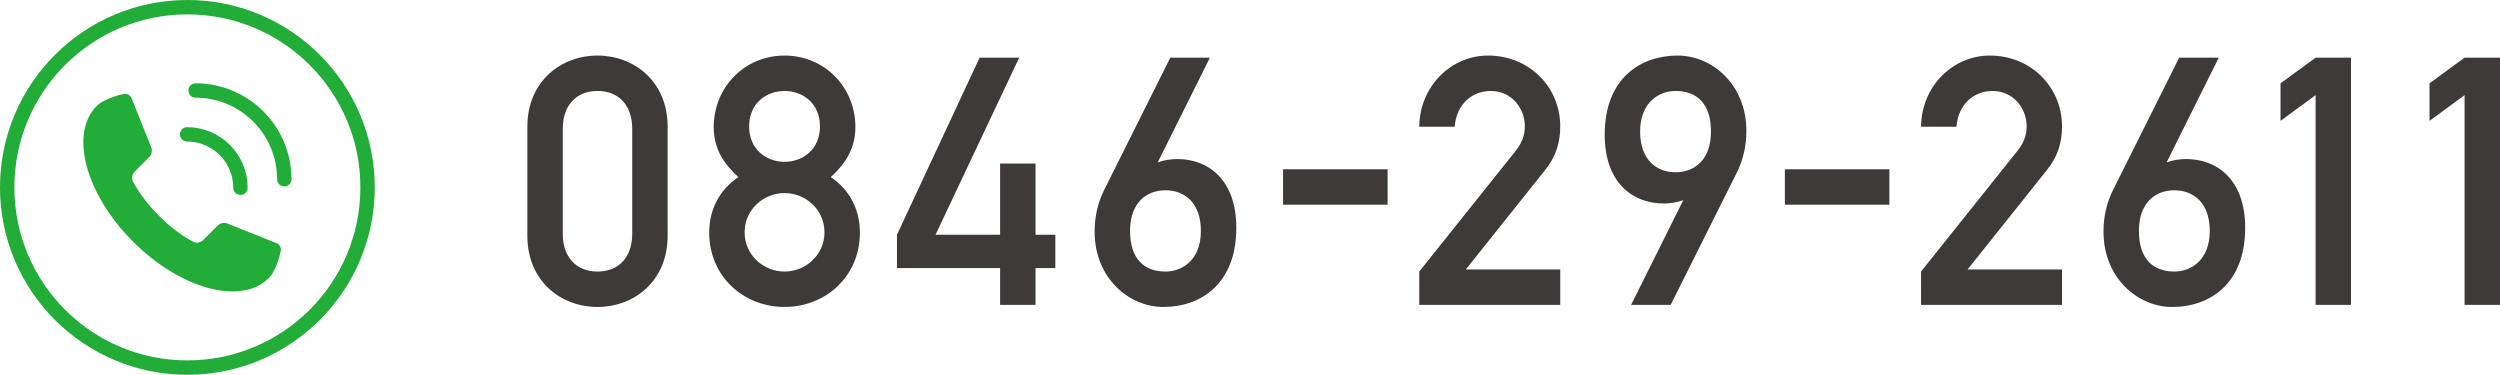
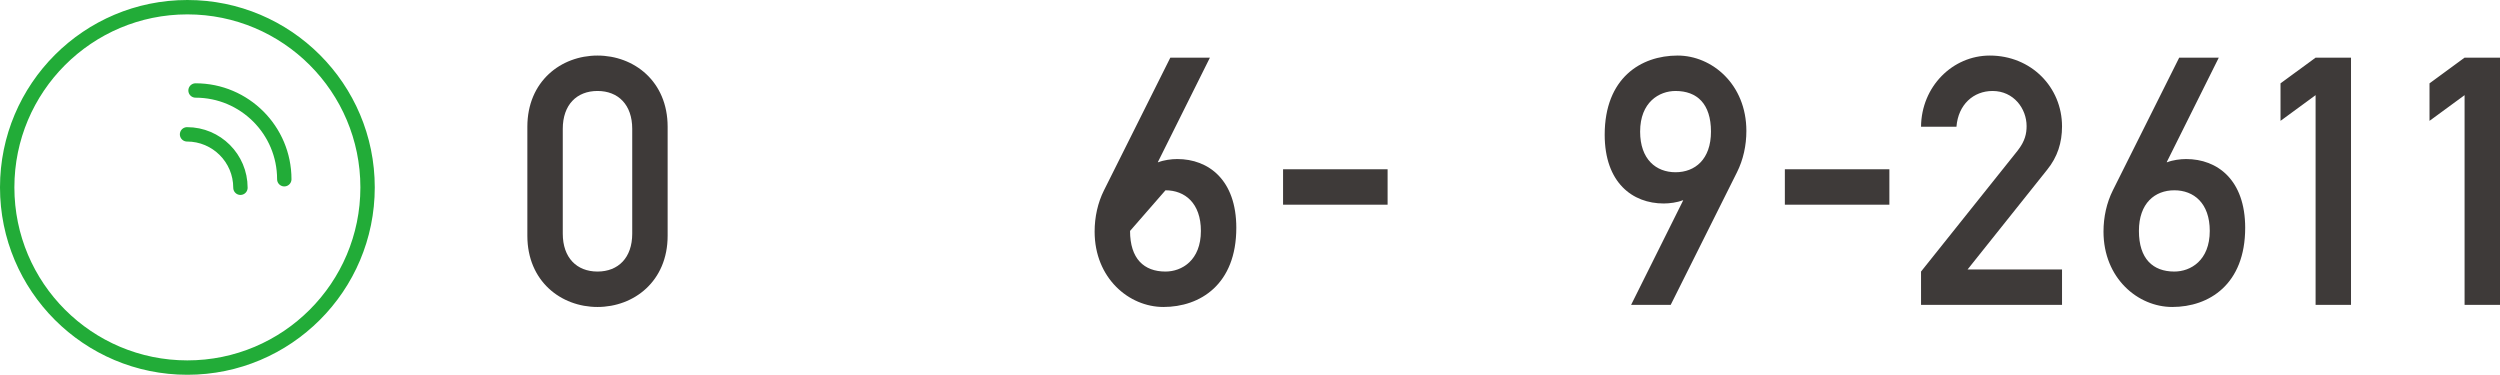
<svg xmlns="http://www.w3.org/2000/svg" version="1.1" id="レイヤー_1" x="0px" y="0px" width="258.654px" height="38.774px" viewBox="0 0 258.654 38.774" style="enable-background:new 0 0 258.654 38.774;" xml:space="preserve">
  <style type="text/css">
	.st0{fill:none;stroke:#22AC38;stroke-width:1.488;stroke-linecap:round;stroke-linejoin:round;stroke-miterlimit:10;}
	.st1{fill:#22AC38;}
	.st2{fill:#3E3A39;}
</style>
  <g>
    <g>
      <g>
        <path class="st0" d="M38.03,19.388c0,10.296-8.347,18.642-18.644,18.642c-10.295,0-18.642-8.346-18.642-18.642     c0-10.297,8.347-18.644,18.642-18.644C29.683,0.744,38.03,9.091,38.03,19.388z" />
        <g>
          <g>
            <g>
              <g>
                <path class="st0" d="M19.352,13.9c3.051,0,5.524,2.475,5.524,5.525" />
                <path class="st0" d="M20.231,9.362c5.07,0,9.182,4.111,9.182,9.182" />
              </g>
-               <path class="st1" d="M9.999,10.971l-0.001,0.002c-2.835,2.833-1.148,9.117,3.771,14.033c4.916,4.916,11.198,6.604,14.033,3.77        c0.859-0.86,1.25-2.811,1.25-2.811c0.064-0.321-0.123-0.679-0.416-0.798l-5.147-2.056c-0.292-0.117-0.727-0.019-0.963,0.219        l-1.491,1.49c-0.285,0.285-0.696,0.356-1.02,0.209c-0.026-0.012-0.05-0.026-0.076-0.039c-0.01-0.006-0.022-0.012-0.031-0.019        c-1.134-0.616-2.333-1.516-3.461-2.644c-1.128-1.128-2.027-2.327-2.644-3.459c-0.006-0.011-0.012-0.02-0.018-0.031        c-0.014-0.026-0.027-0.051-0.041-0.077c-0.146-0.325-0.076-0.736,0.207-1.02l1.493-1.491c0.239-0.238,0.336-0.671,0.219-0.965        l-2.057-5.144c-0.117-0.292-0.476-0.48-0.798-0.416C12.809,9.722,10.859,10.113,9.999,10.971z" />
            </g>
          </g>
        </g>
      </g>
    </g>
    <g>
      <g>
        <g>
          <path class="st2" d="M54.561,13.114c0-4.707,3.485-7.366,7.257-7.366s7.257,2.659,7.257,7.366v11.28      c0,4.707-3.485,7.366-7.257,7.366s-7.257-2.659-7.257-7.366V13.114z M65.411,13.328c0-2.478-1.437-3.916-3.593-3.916      c-2.156,0-3.593,1.437-3.593,3.916v10.851c0,2.478,1.437,3.916,3.593,3.916c2.156,0,3.593-1.437,3.593-3.916V13.328z" />
-           <path class="st2" d="M76.393,18.323c-1.509-1.365-2.55-2.946-2.55-5.174c0-4.132,3.197-7.401,7.329-7.401      c4.131,0,7.329,3.269,7.329,7.401c0,2.227-1.042,3.808-2.551,5.174c1.94,1.293,3.018,3.341,3.018,5.748      c0,4.527-3.557,7.688-7.796,7.688c-4.24,0-7.797-3.162-7.797-7.688C73.375,21.663,74.453,19.616,76.393,18.323z M81.171,28.095      c2.191,0,4.131-1.725,4.131-4.059c0-2.336-1.94-4.06-4.131-4.06c-2.192,0-4.132,1.725-4.132,4.06      C77.039,26.37,78.979,28.095,81.171,28.095z M81.171,16.742c1.868,0,3.664-1.258,3.664-3.665s-1.795-3.665-3.664-3.665      s-3.666,1.258-3.666,3.665S79.303,16.742,81.171,16.742z" />
-           <path class="st2" d="M92.803,24.287l8.551-18.323h4.096l-8.659,18.323h6.683v-7.366h3.664v7.366h2.048v3.449h-2.048v3.808      h-3.664v-3.808H92.803V24.287z" />
-           <path class="st2" d="M121.084,5.964h4.096l-5.389,10.814h0.072c0.538-0.215,1.329-0.323,1.94-0.323      c3.233,0,6.108,2.156,6.108,7.114c0,5.856-3.736,8.191-7.545,8.191c-3.557,0-7.114-2.981-7.114-7.797      c0-1.508,0.323-2.981,0.97-4.275L121.084,5.964z M116.917,23.892c0,2.874,1.437,4.203,3.665,4.203      c1.688,0,3.665-1.15,3.665-4.203c0-2.874-1.653-4.204-3.665-4.204C118.569,19.688,116.917,21.018,116.917,23.892z" />
+           <path class="st2" d="M121.084,5.964h4.096l-5.389,10.814h0.072c0.538-0.215,1.329-0.323,1.94-0.323      c3.233,0,6.108,2.156,6.108,7.114c0,5.856-3.736,8.191-7.545,8.191c-3.557,0-7.114-2.981-7.114-7.797      c0-1.508,0.323-2.981,0.97-4.275L121.084,5.964z M116.917,23.892c0,2.874,1.437,4.203,3.665,4.203      c1.688,0,3.665-1.15,3.665-4.203c0-2.874-1.653-4.204-3.665-4.204z" />
          <path class="st2" d="M132.748,17.513h10.815v3.665h-10.815V17.513z" />
-           <path class="st2" d="M146.838,28.095l9.988-12.503c0.79-1.006,0.934-1.796,0.934-2.551c0-1.795-1.33-3.628-3.521-3.628      c-1.976,0-3.557,1.402-3.736,3.701h-3.665c0.036-4.168,3.269-7.366,7.114-7.366c4.276,0,7.473,3.269,7.473,7.329      c0,1.688-0.467,3.162-1.545,4.491l-8.227,10.311h9.772v3.665h-14.587V28.095z" />
          <path class="st2" d="M172.852,31.544h-4.097l5.39-10.814h-0.073c-0.538,0.215-1.329,0.323-1.939,0.323      c-3.234,0-6.109-2.156-6.109-7.114c0-5.856,3.736-8.191,7.546-8.191c3.556,0,7.113,2.981,7.113,7.797      c0,1.508-0.323,2.981-0.97,4.275L172.852,31.544z M177.02,13.616c0-2.874-1.437-4.203-3.666-4.203      c-1.688,0-3.664,1.15-3.664,4.203c0,2.874,1.652,4.204,3.664,4.204S177.02,16.49,177.02,13.616z" />
          <path class="st2" d="M184.664,17.513h10.814v3.665h-10.814V17.513z" />
          <path class="st2" d="M198.753,28.095l9.988-12.503c0.79-1.006,0.934-1.796,0.934-2.551c0-1.795-1.329-3.628-3.521-3.628      c-1.976,0-3.556,1.402-3.736,3.701h-3.665c0.036-4.168,3.27-7.366,7.114-7.366c4.276,0,7.473,3.269,7.473,7.329      c0,1.688-0.467,3.162-1.544,4.491l-8.228,10.311h9.772v3.665h-14.587V28.095z" />
          <path class="st2" d="M225.464,5.964h4.096l-5.389,10.814h0.072c0.538-0.215,1.329-0.323,1.94-0.323      c3.233,0,6.108,2.156,6.108,7.114c0,5.856-3.736,8.191-7.545,8.191c-3.557,0-7.114-2.981-7.114-7.797      c0-1.508,0.323-2.981,0.97-4.275L225.464,5.964z M221.296,23.892c0,2.874,1.437,4.203,3.665,4.203      c1.688,0,3.665-1.15,3.665-4.203c0-2.874-1.653-4.204-3.665-4.204S221.296,21.018,221.296,23.892z" />
          <path class="st2" d="M239.575,9.844l-3.629,2.659v-3.88l3.629-2.659h3.664v25.58h-3.664V9.844z" />
          <path class="st2" d="M254.989,9.844l-3.628,2.659v-3.88l3.628-2.659h3.665v25.58h-3.665V9.844z" />
        </g>
      </g>
    </g>
  </g>
</svg>